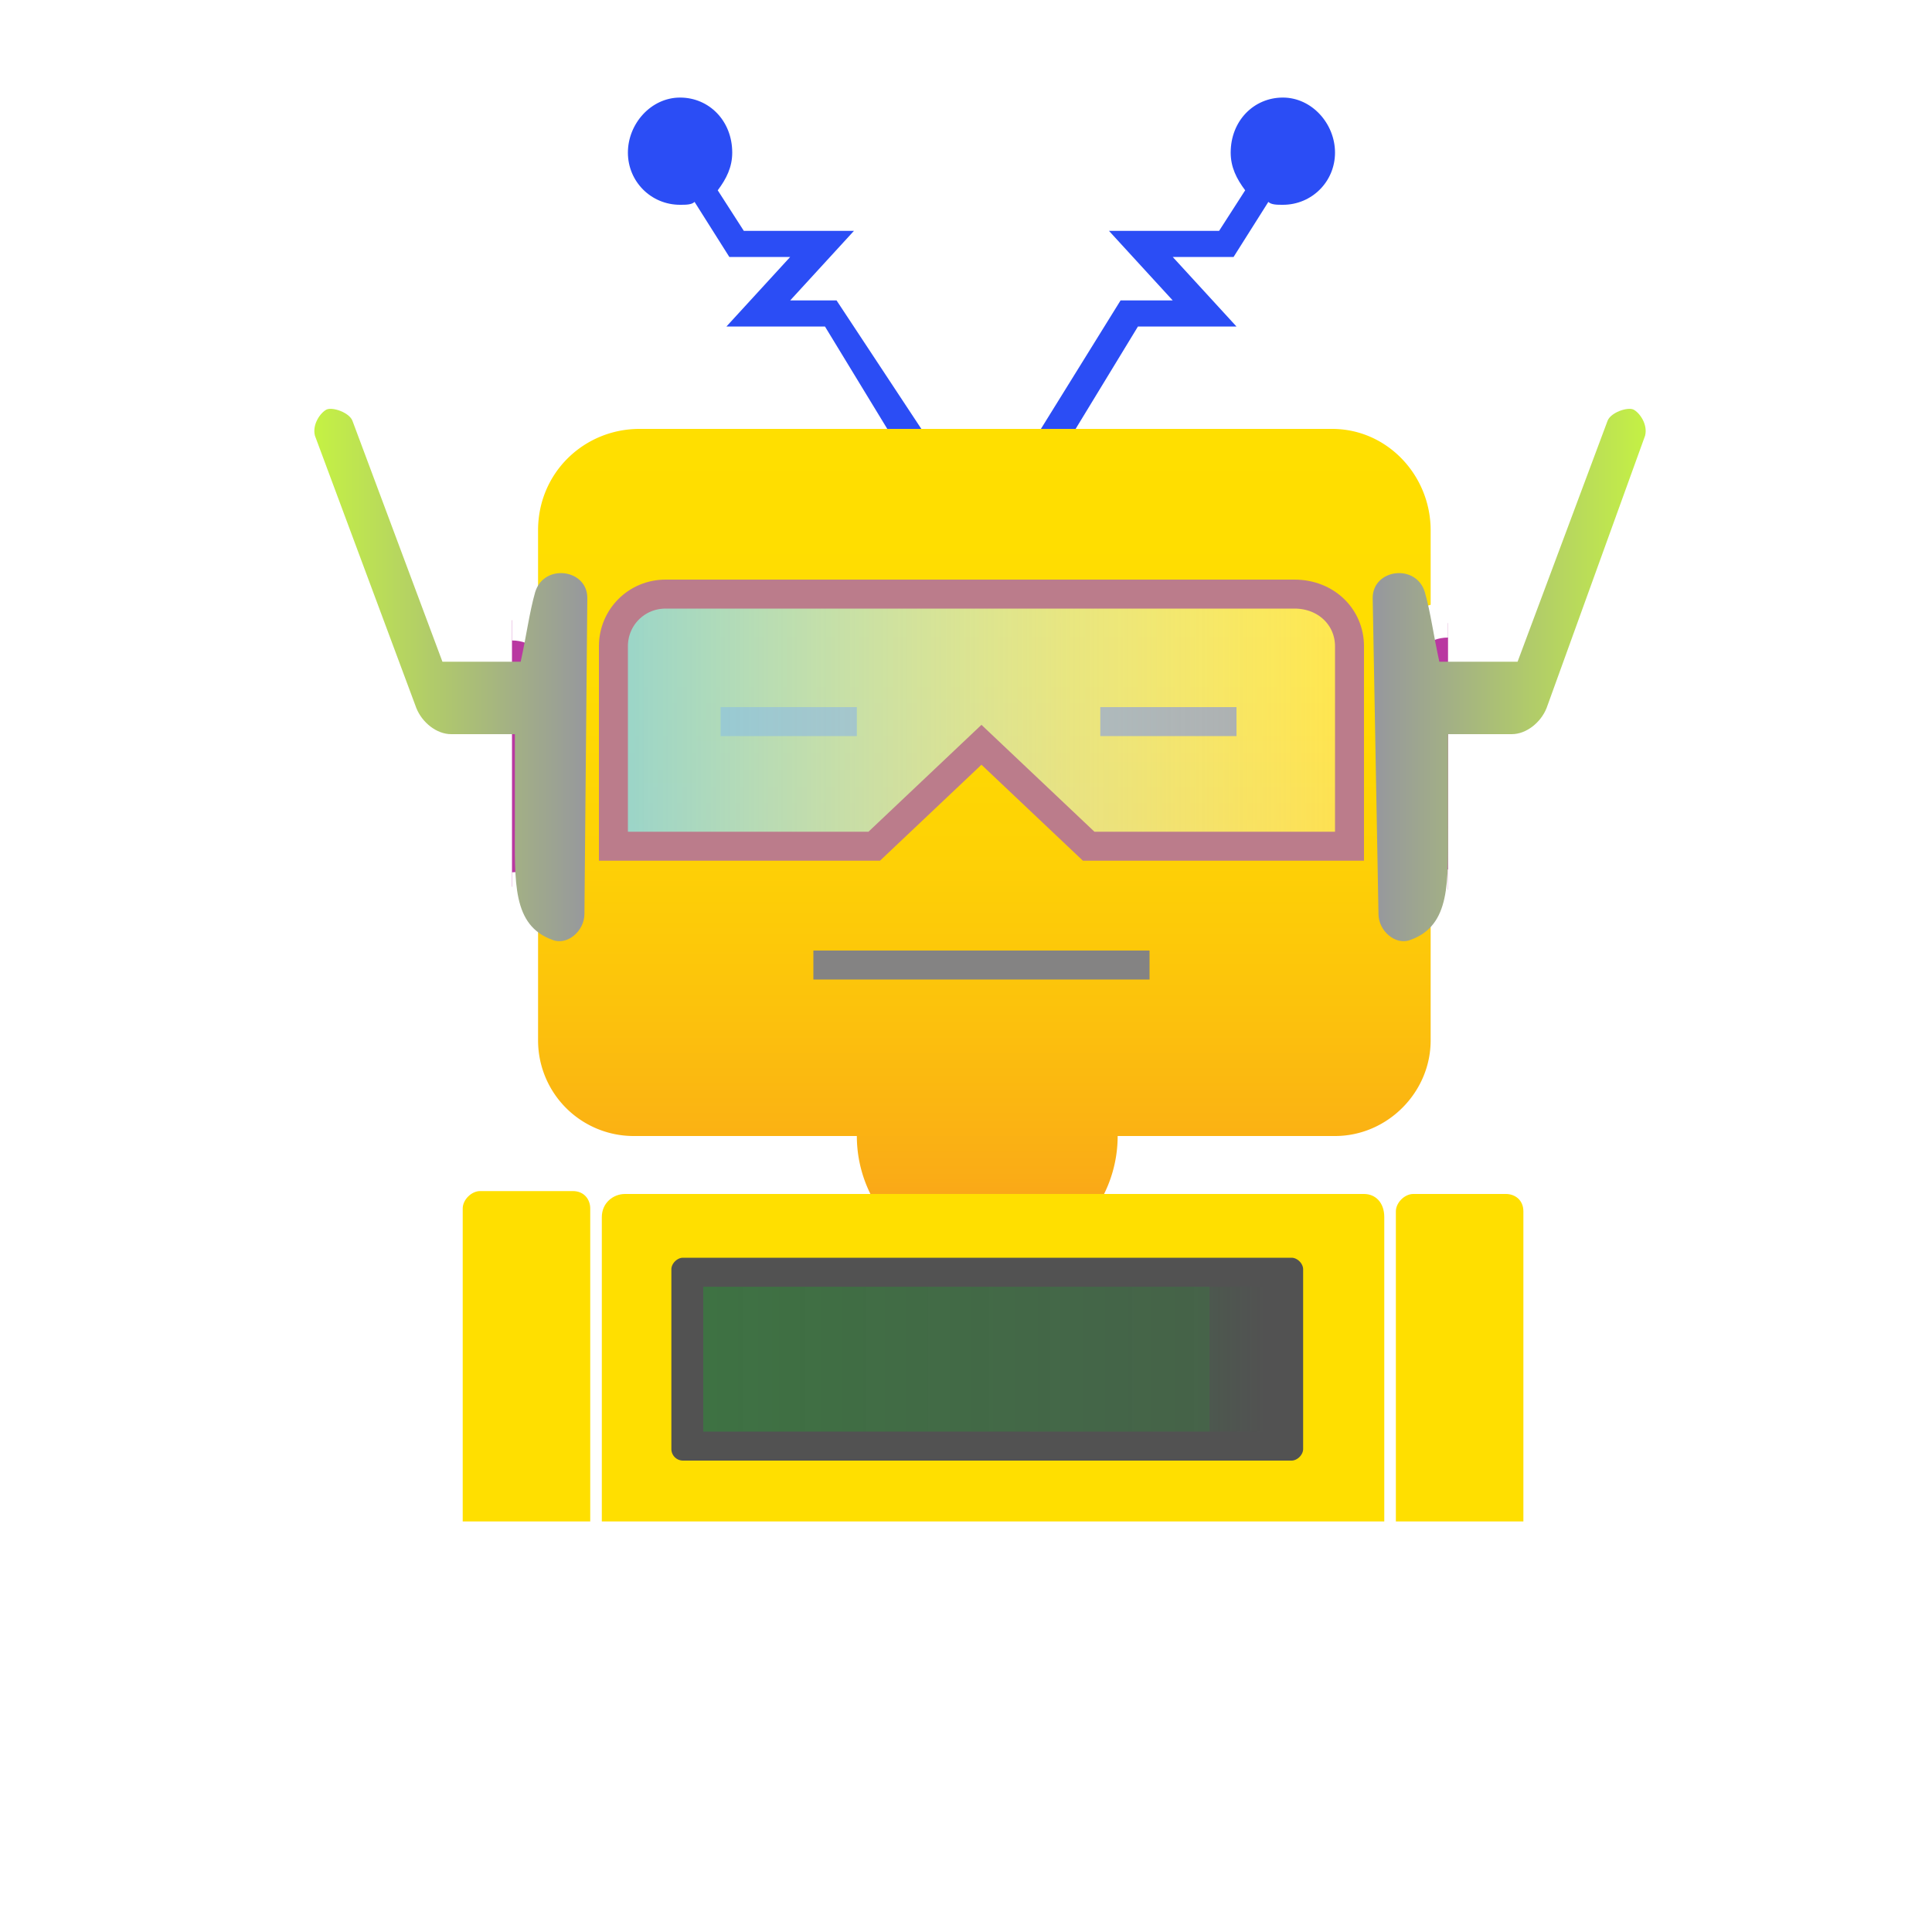
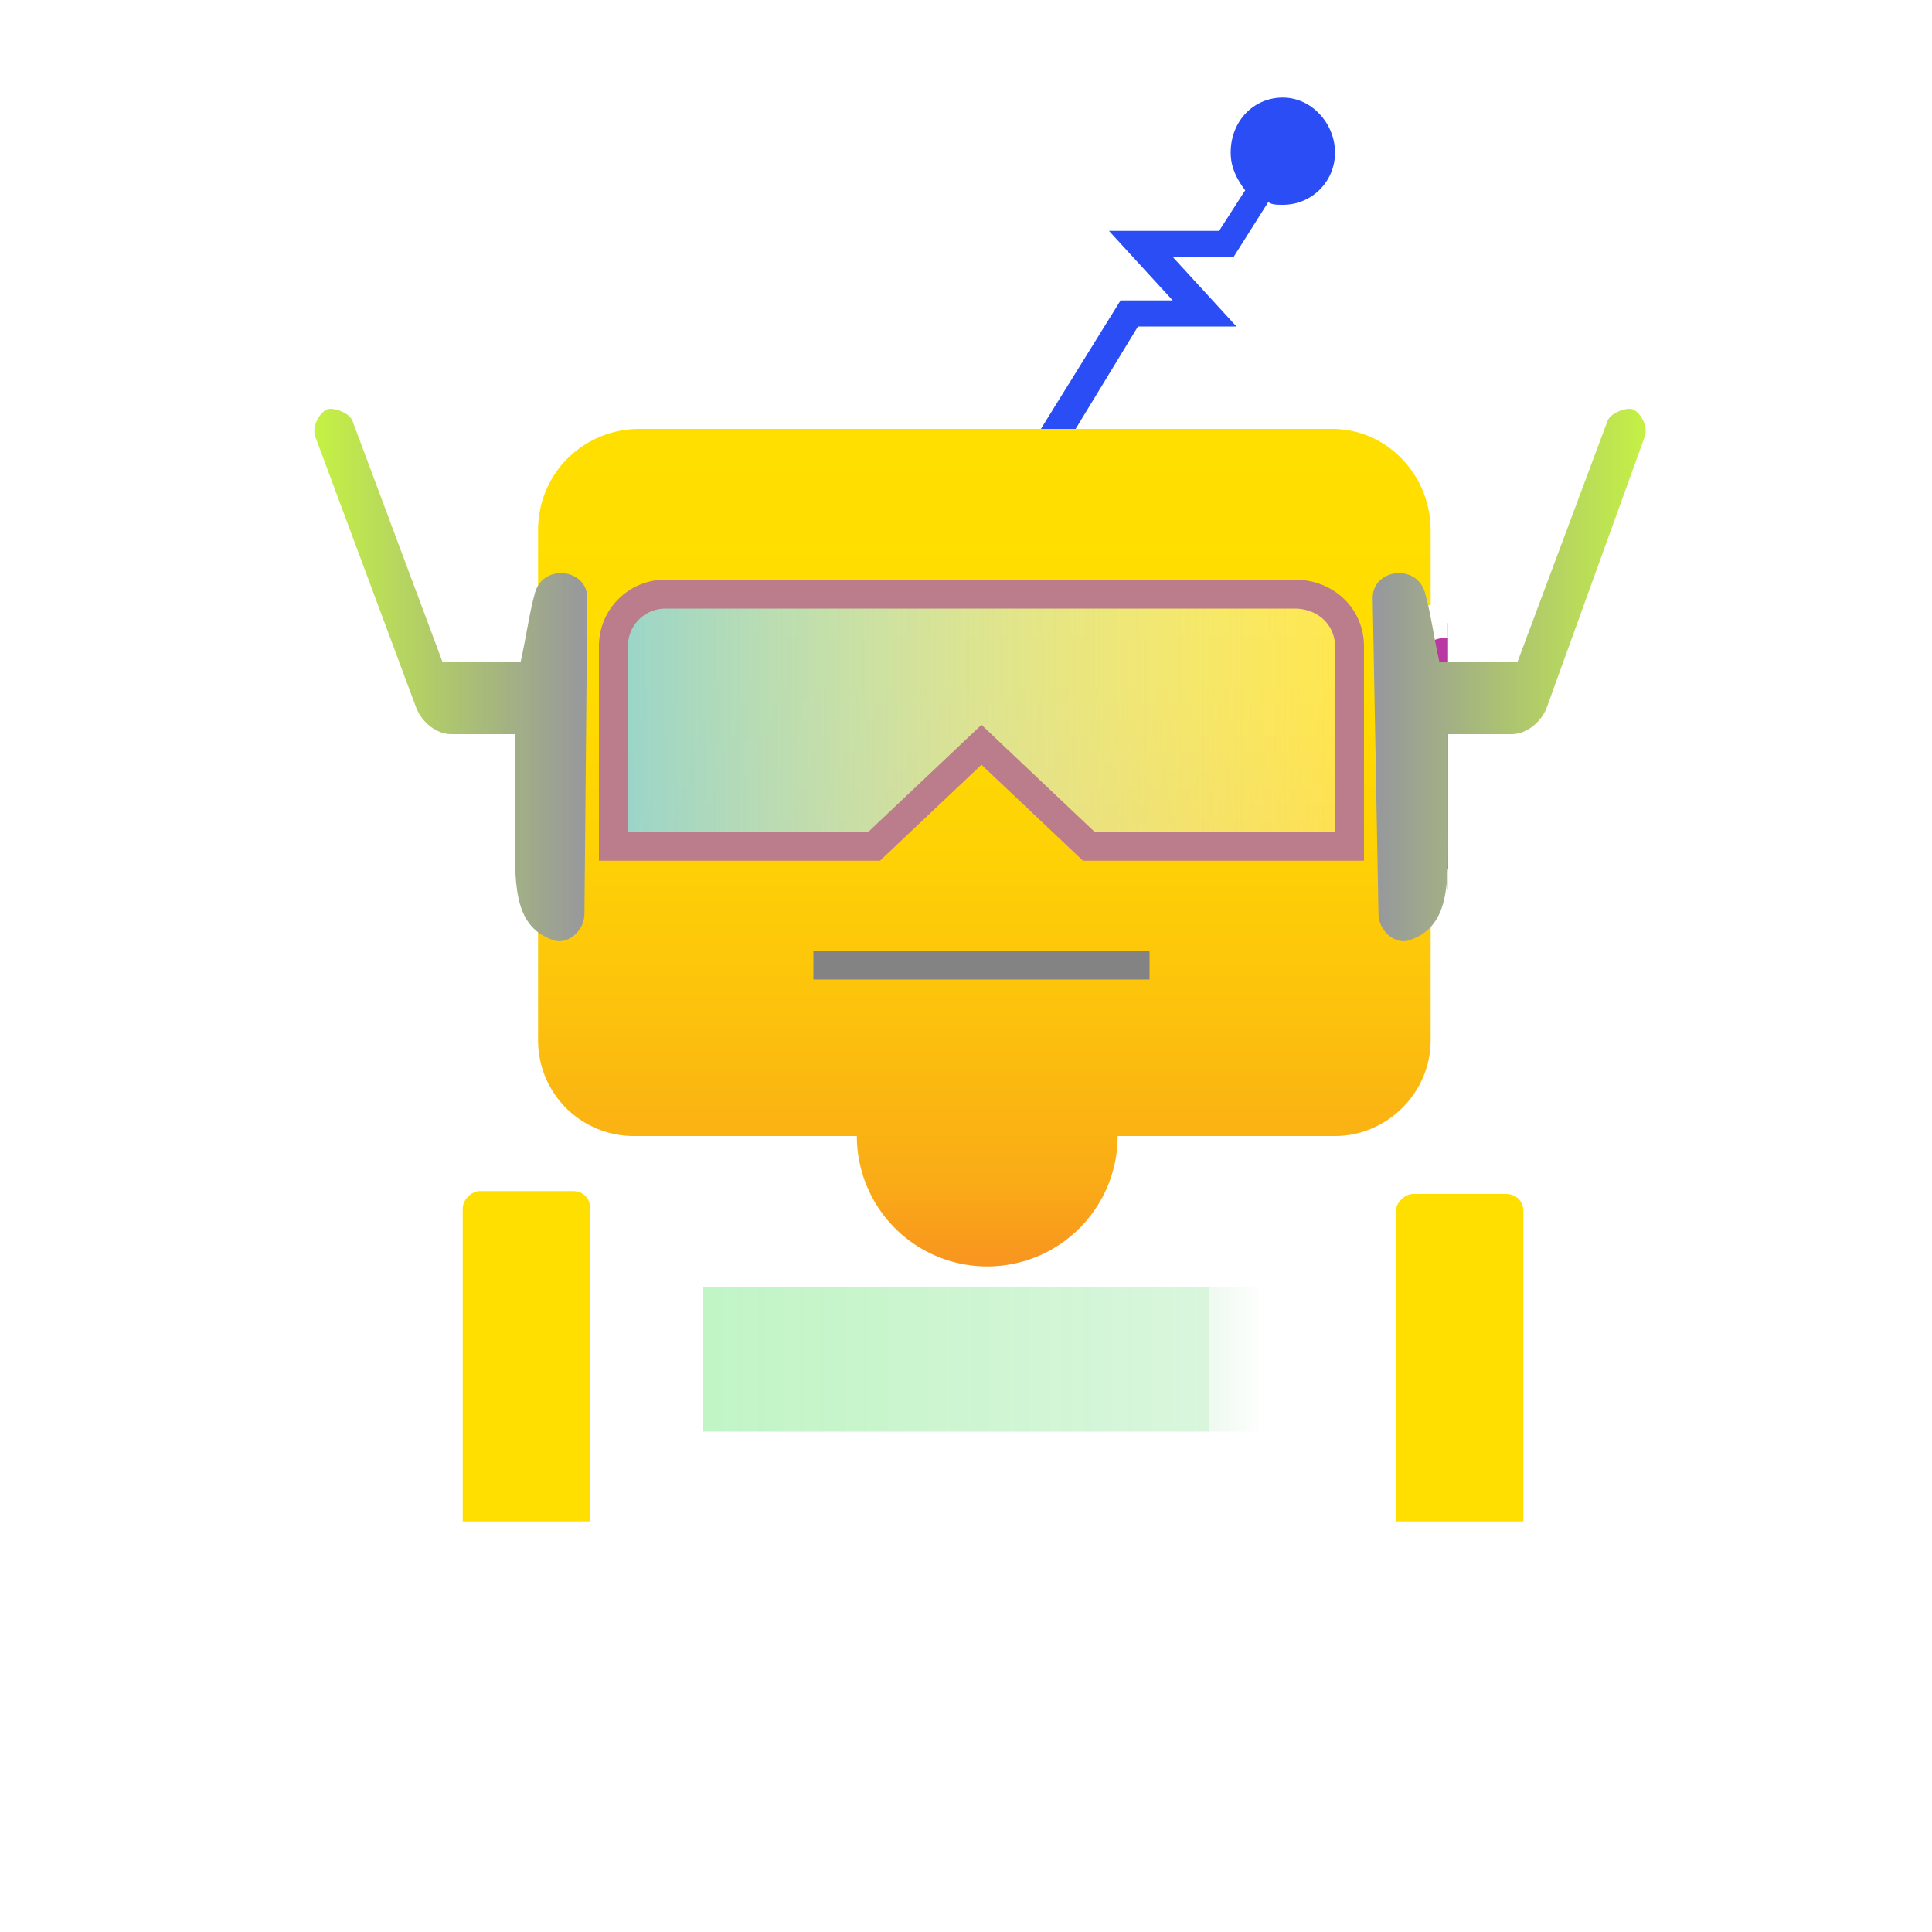
<svg xmlns="http://www.w3.org/2000/svg" width="200" height="200">
  <g transform="translate(-658, -1000) scale(3 3)">
    <style>.st00{fill:#2b4df5}</style>
-     <path id="XMLID_42_" class="st00" d="m251.5 348.7-.9.5-2.8-4.6h-3.4l2.2-2.4h-2.1l-1.2-1.9c-.1.1-.3.1-.5.1-1 0-1.8-.8-1.8-1.8s.8-1.9 1.8-1.9 1.8.8 1.8 1.9c0 .5-.2.9-.5 1.3l.9 1.4h3.8l-2.2 2.4h1.6l3.3 5z" />
    <path id="XMLID_20_" class="st00" d="m254.9 348.7.9.5 2.8-4.6h3.4l-2.2-2.4h2.1l1.2-1.9c.1.1.3.1.5.1 1 0 1.8-.8 1.8-1.8s-.8-1.9-1.8-1.9-1.8.8-1.8 1.9c0 .5.2.9.5 1.3l-.9 1.4h-3.8l2.2 2.4H258l-3.1 5z" />
  </g>
  <g transform="translate(-826, -1065) scale(3 3)">
    <style>.st0{fill:#848383}.st1{fill:#b938a1}.st5{fill:#0de08c}.st6{fill:#ffdf00}</style>
    <g id="XMLID_2_">
      <linearGradient id="XMLID_8_" gradientUnits="userSpaceOnUse" x1="309.3" y1="422.2" x2="309.3" y2="393.5" gradientTransform="matrix(1 0 0 -1 0 792)">
        <stop offset="0" style="stop-color:#ffdf00" />
        <stop offset=".3" style="stop-color:#ffdc01" />
        <stop offset=".5" style="stop-color:#fed205" />
        <stop offset=".7" style="stop-color:#fcc20c" />
        <stop offset=".9" style="stop-color:#faac16" />
        <stop offset="1" style="stop-color:#f8961f" />
      </linearGradient>
      <path id="XMLID_36_" d="M324.7 373.3v17.6c0 1.8-1.5 3.3-3.3 3.3h-7.5a4.5 4.5 0 0 1-9 0h-7.7a3.3 3.3 0 0 1-3.3-3.3v-17.6c0-2 1.6-3.5 3.5-3.5h23.9c1.9 0 3.4 1.6 3.4 3.5z" style="fill:url(#XMLID_8_)" />
    </g>
    <g id="XMLID_1_">
-       <path id="XMLID_29_" class="st1" d="M293 376.4c1 0 1.8.8 1.8 1.8v5.6c0 1-.8 1.8-1.8 1.8" />
      <linearGradient id="XMLID_11_" gradientUnits="userSpaceOnUse" x1="293" y1="379.1" x2="295.4" y2="379.1" gradientTransform="translate(0 2)">
        <stop offset=".3" style="stop-color:#fff" />
        <stop offset="1" style="stop-color:#acacac" />
      </linearGradient>
      <path id="XMLID_22_" d="M293 375.9c1.3 0 2.4 1 2.4 2.4v5.6c0 1.3-1 2.4-2.4 2.4m0-1.2c.7 0 1.2-.5 1.2-1.2v-5.6c0-.7-.5-1.2-1.2-1.2" style="fill:url(#XMLID_11_)" />
    </g>
    <g id="XMLID_5_">
      <path id="XMLID_21_" class="st1" d="M325.3 385.7c-1 0-1.8-.8-1.8-1.8v-5.6c0-1 .8-1.8 1.8-1.8" />
      <linearGradient id="XMLID_12_" gradientUnits="userSpaceOnUse" x1="33.7" y1="142.5" x2="36" y2="142.5" gradientTransform="rotate(180 179.5 261.8)">
        <stop offset=".3" style="stop-color:#fff" />
        <stop offset="1" style="stop-color:#acacac" />
      </linearGradient>
      <path id="XMLID_18_" d="M325.3 386.2c-1.3 0-2.4-1-2.4-2.4v-5.6c0-1.3 1-2.4 2.4-2.4m0 1.2c-.7 0-1.2.5-1.2 1.2v5.6c0 .7.5 1.2 1.2 1.2" style="fill:url(#XMLID_12_)" />
    </g>
    <g id="XMLID_24_">
      <path id="XMLID_15_" style="fill:#848383" d="M303.4 387.8H315v1h-11.6z" />
    </g>
    <g id="XMLID_3_">
-       <path id="XMLID_4_" class="st0" d="M313.3 379.4h4.7v1h-4.7z" />
+       <path id="XMLID_4_" class="st0" d="M313.3 379.4h4.7h-4.7z" />
    </g>
    <g id="XMLID_12_">
-       <path id="XMLID_13_" class="st0" d="M300.2 379.4h4.7v1h-4.7z" />
-     </g>
+       </g>
    <g id="XMLID_7_">
-       <path id="XMLID_17_" class="st6" d="M322.4 396.2h-25.5c-.4 0-.8.3-.8.8v10.5h27V397c0-.5-.3-.8-.7-.8z" />
-     </g>
+       </g>
    <g id="XMLID_6_">
-       <path id="XMLID_35_" d="M319.9 405.4h-21a.4.4 0 0 1-.4-.4v-6.2c0-.2.2-.4.4-.4h21c.2 0 .4.2.4.4v6.2c0 .2-.2.4-.4.4z" style="fill:#525252" />
-     </g>
+       </g>
    <g id="XMLID_32_">
      <path id="XMLID_9_" class="st6" d="M327.9 396.8v10.7h-4.4v-10.7c0-.3.3-.6.6-.6h3.2c.3 0 .6.2.6.6z" />
    </g>
    <g id="XMLID_30_">
      <path id="XMLID_10_" class="st6" d="M295.7 396.7v10.8h-4.4v-10.8c0-.3.3-.6.6-.6h3.2c.4 0 .6.3.6.6z" />
    </g>
    <g id="XMLID_4_">
      <linearGradient id="XMLID_16_" gradientUnits="userSpaceOnUse" x1="299.6" y1="401.9" x2="319" y2="401.9">
        <stop offset="0.0" style="stop-color:red" />
        <stop offset="0" style="stop-color:#00e70f;stop-opacity:.533" />
        <stop offset="0" style="stop-color:#00e011;stop-opacity:.365" />
        <stop offset="0" style="stop-color:#00d513;stop-opacity:.245" />
        <stop offset=".9" style="stop-color:#00c416;stop-opacity:.148" />
        <stop offset=".9" style="stop-color:#00ae1a;stop-opacity:6.611276e-002" />
        <stop offset="1" style="stop-color:#00961f;stop-opacity:0" />
      </linearGradient>
      <path id="XMLID_14_" style="fill:url(#XMLID_16_)" d="M299.6 399.4H319v5h-19.4z" />
    </g>
  </g>
  <g transform="translate(-601, -1265) scale(3 3)">
    <linearGradient id="a" gradientUnits="userSpaceOnUse" x1="220.464" y1="444.928" x2="211.179" y2="444.928">
      <stop offset="0" style="stop-color:#97999c" />
      <stop offset="1" style="stop-color:#c5f243" />
    </linearGradient>
    <path d="M220.5 453.2c0 .6-.6 1.1-1.1.9-1.4-.5-1.3-2-1.3-4V447h-2.2c-.5 0-1-.4-1.2-.9l-3.5-9.4c-.1-.4.2-.8.4-.9.2-.1.8.1.9.4l3.1 8.3h2.7c.2-.9.3-1.7.5-2.4.3-1 1.8-.8 1.8.2l-.1 10.9z" style="fill:url(#a)" />
    <linearGradient id="b" gradientUnits="userSpaceOnUse" x1="357.885" y1="444.928" x2="348.599" y2="444.928" gradientTransform="matrix(-1 0 0 1 605.832 0)">
      <stop offset="0" style="stop-color:#97999c" />
      <stop offset="1" style="stop-color:#c5f243" />
    </linearGradient>
    <path d="M247.9 453.2c0 .6.6 1.1 1.1.9 1.4-.5 1.3-2 1.3-4V447h2.2c.5 0 1-.4 1.2-.9l3.4-9.4c.1-.4-.2-.8-.4-.9-.2-.1-.8.1-.9.4l-3.1 8.3H250c-.2-.9-.3-1.7-.5-2.4-.3-1-1.8-.8-1.8.2l.2 10.9z" style="fill:url(#b)" />
  </g>
  <g transform="translate(-994, -849) scale(3 3)">
    <style type="text/css">.st10{fill:url(#XMLID_222_);stroke:#bb7c8b;stroke-miterlimit:10;}</style>
    <linearGradient id="XMLID_222_" gradientUnits="userSpaceOnUse" x1="377.861" y1="307.872" x2="352.551" y2="307.872">
      <stop offset="0" stop-color="#FFFFFF" stop-opacity="0.3" />
      <stop offset="1" stop-color="#8DD4E0" stop-opacity="0.9" />
    </linearGradient>
    <path id="XMLID_39_" class="st10" d="M377.9,305.3v6.9h-9l-3.7-3.5l-3.7,3.5h-9v-6.9c0-1,0.8-1.8,1.8-1.8h21.7C377.1,303.5,377.9,304.3,377.9,305.3z" />
  </g>
</svg>